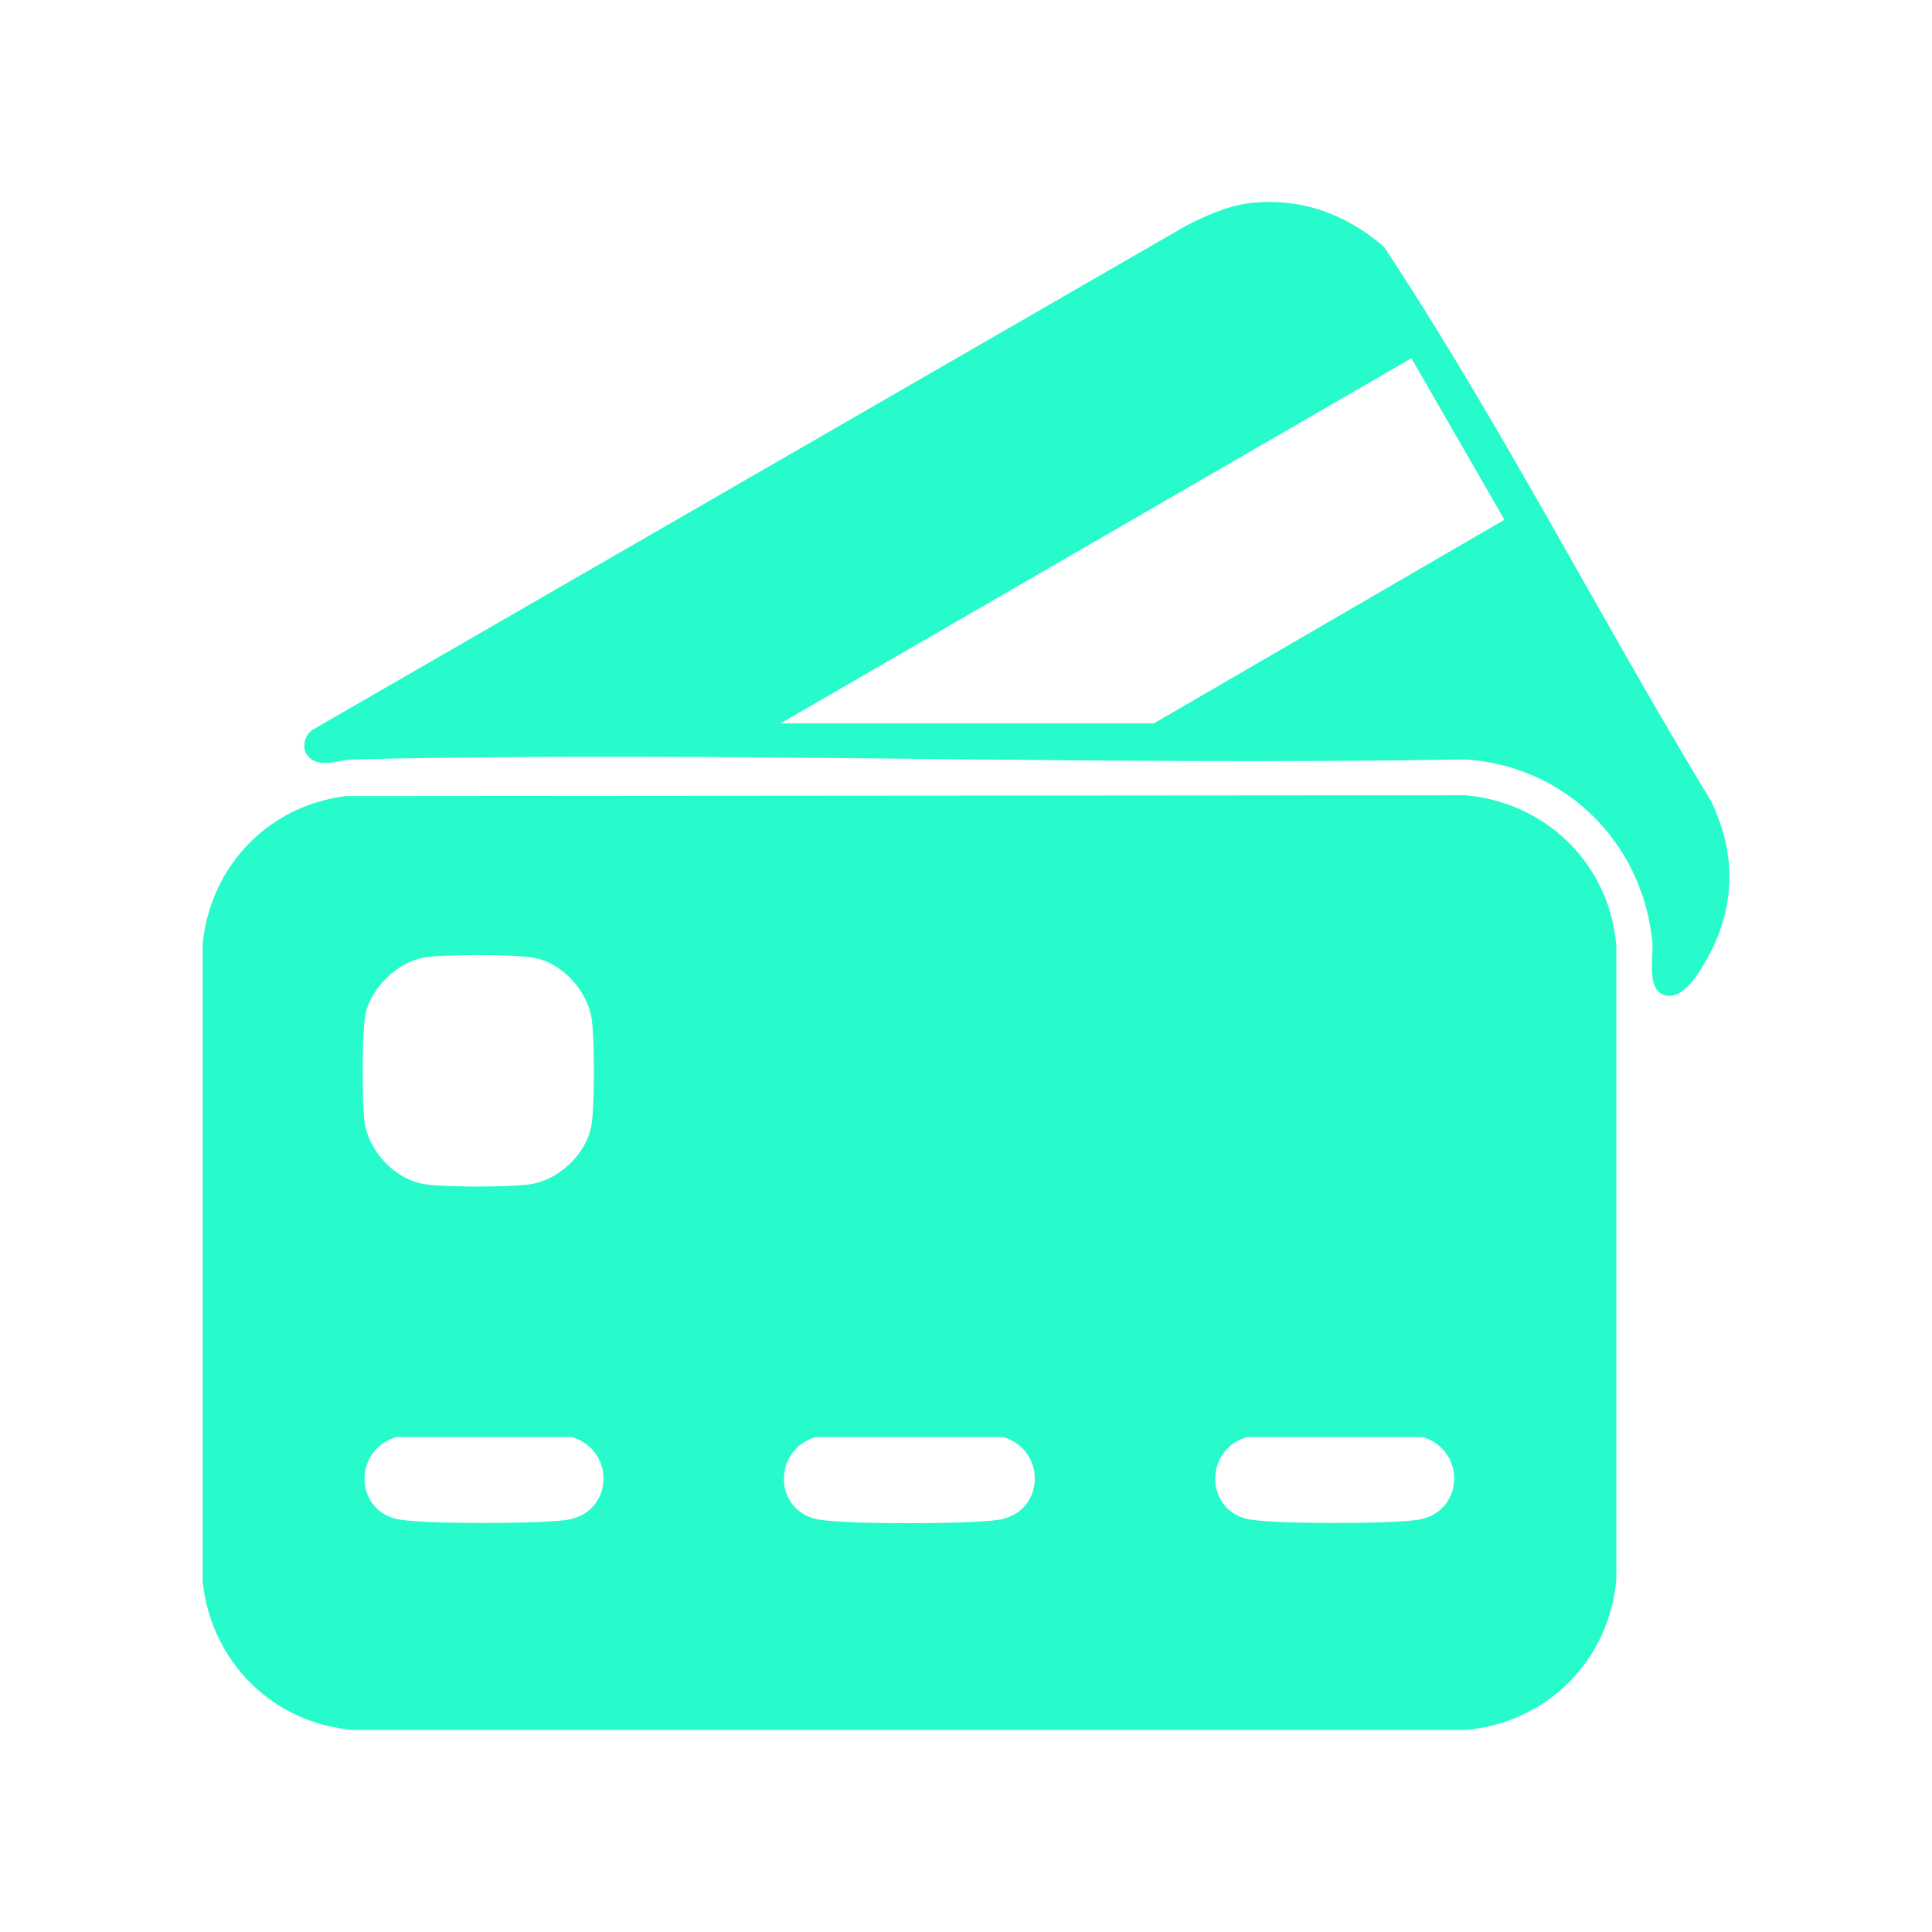
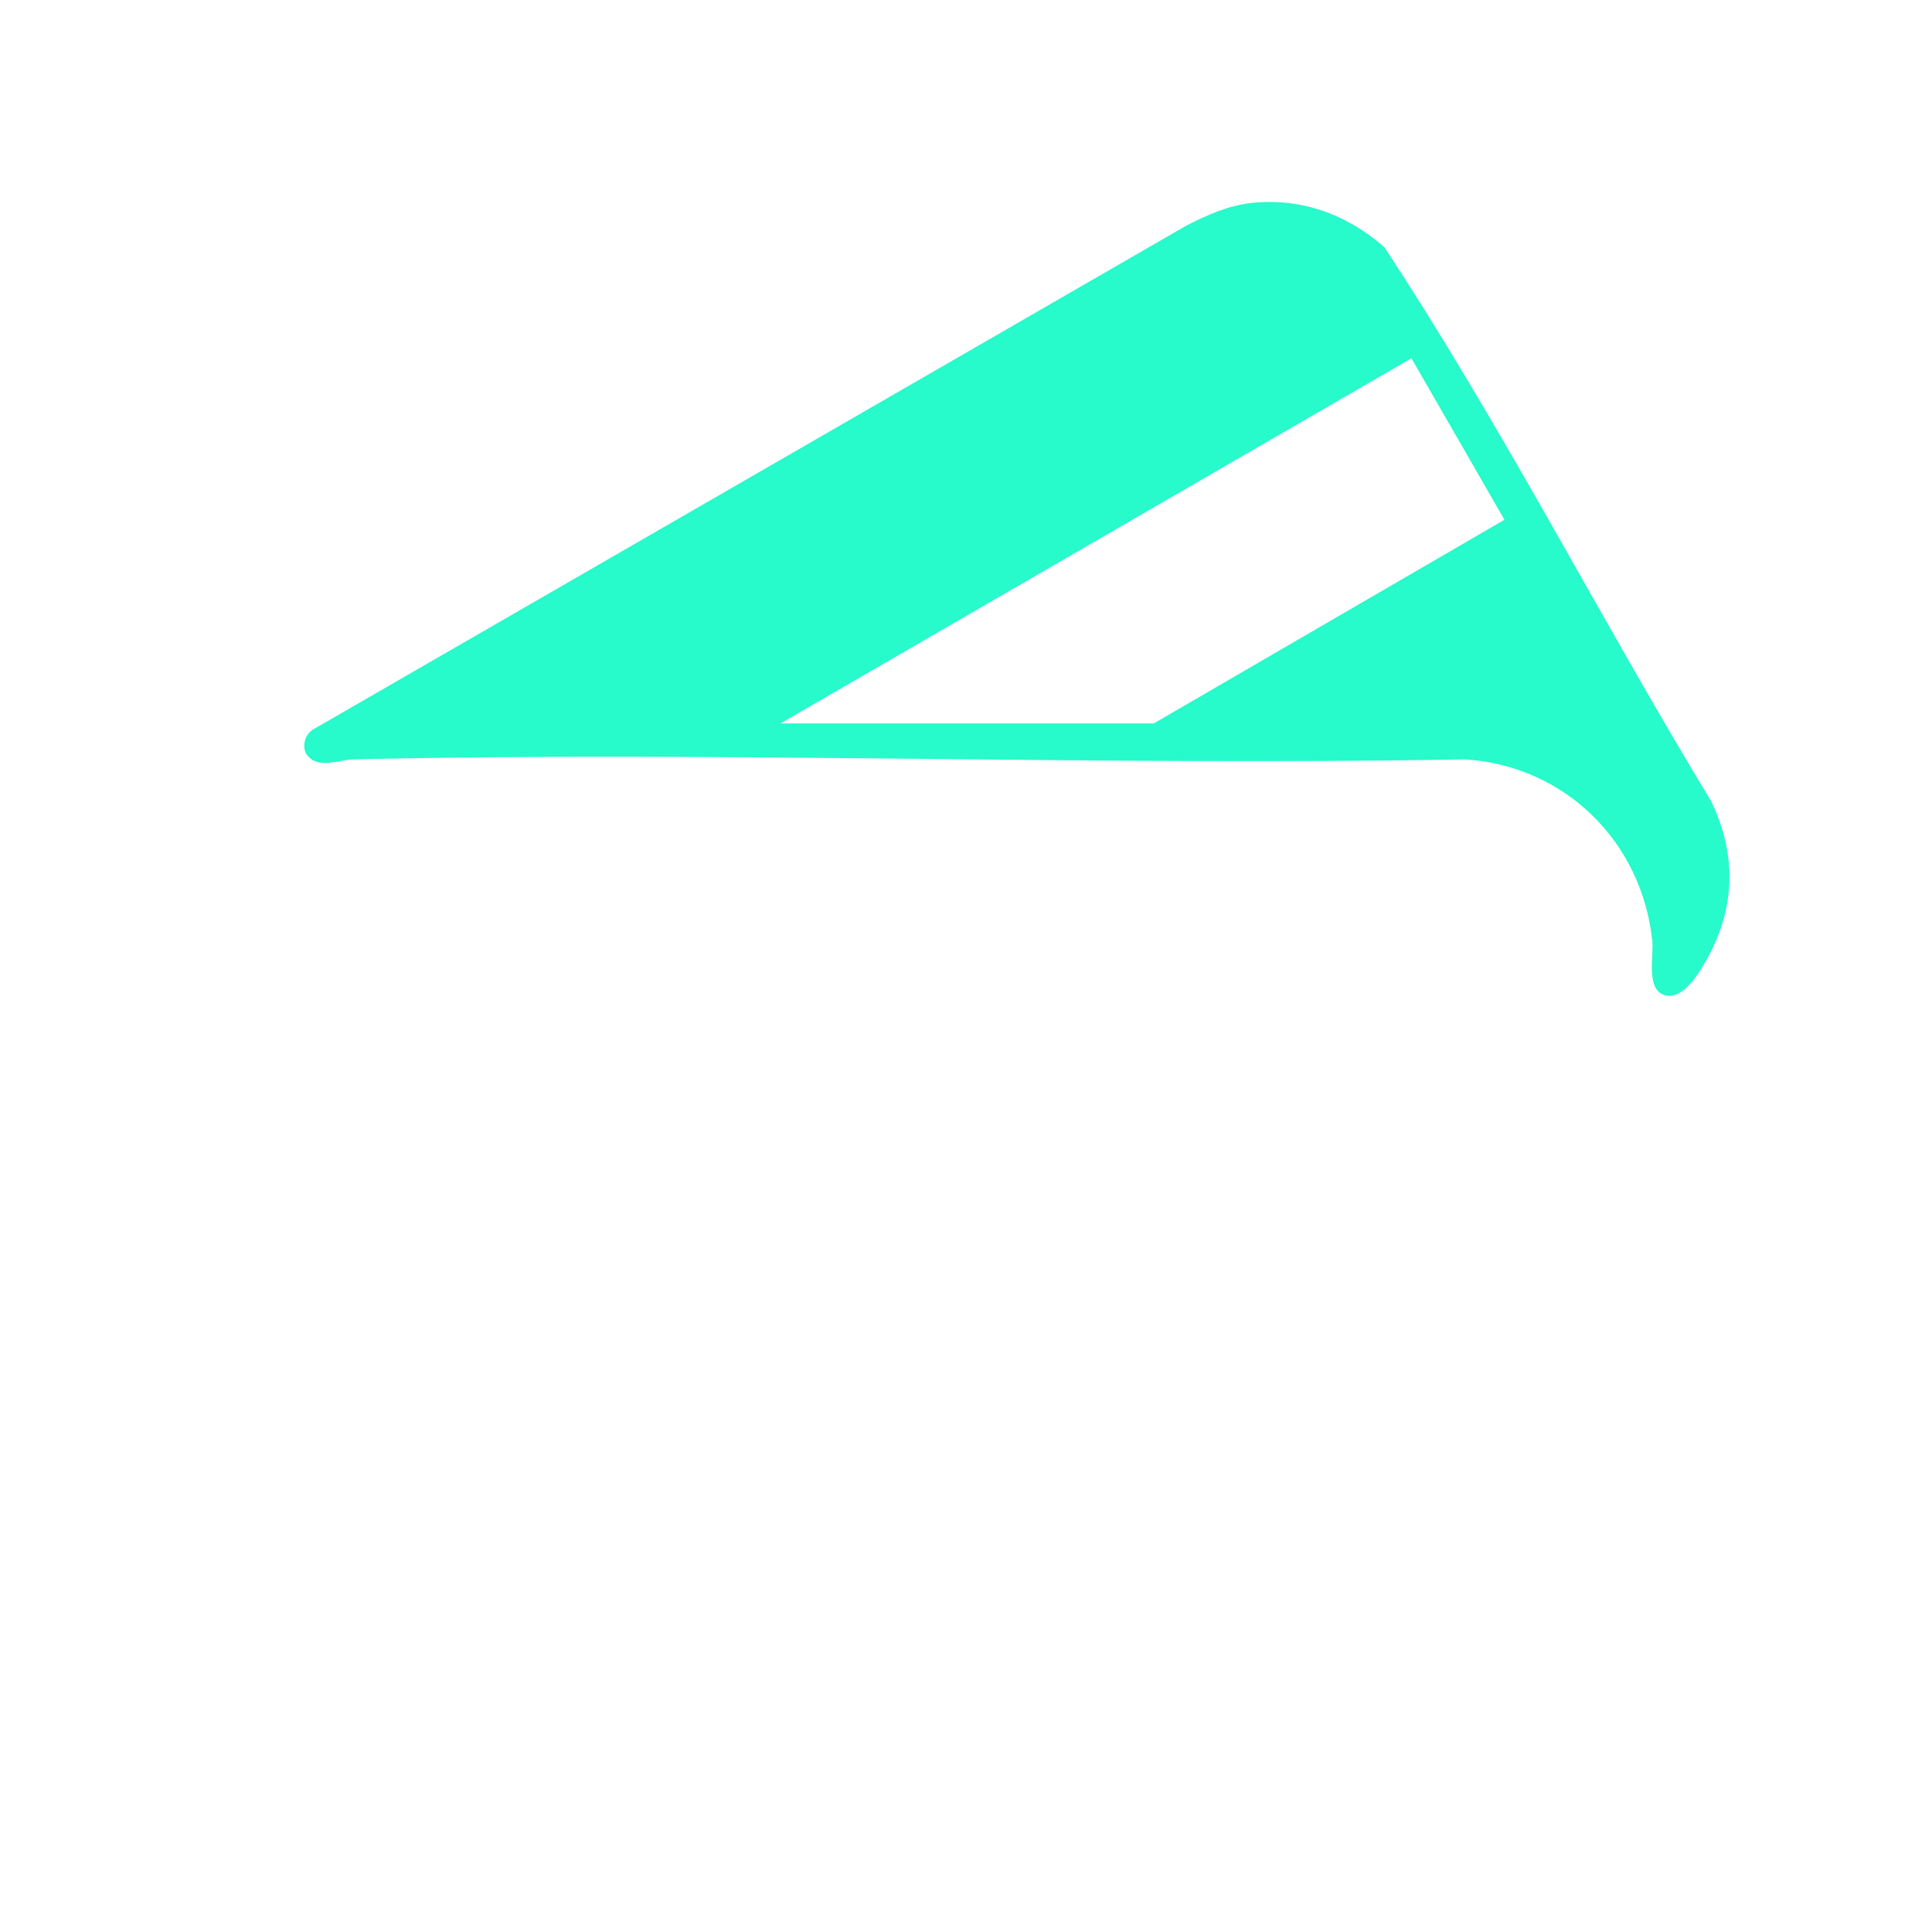
<svg xmlns="http://www.w3.org/2000/svg" id="Capa_1" data-name="Capa 1" viewBox="0 0 92 92">
  <defs>
    <style>
      .cls-1 {
        fill: #27facb;
      }
    </style>
  </defs>
-   <path class="cls-1" d="M16.46,37.91l53.31-.04c3.88.33,6.9,3.31,7.2,7.2v30.11c-.33,3.9-3.31,6.87-7.2,7.2H16.85c-3.85-.3-6.8-3.25-7.2-7.07v-30.38c.38-3.69,3.12-6.56,6.81-7.02ZM20.17,45.61c-1.27.2-2.58,1.51-2.78,2.78-.16,1.02-.15,3.9-.04,4.96.16,1.45,1.48,2.86,2.94,3.05,1.05.14,3.77.13,4.84.01,1.45-.16,2.86-1.48,3.05-2.94.14-1.05.13-3.77.01-4.84-.15-1.39-1.41-2.81-2.82-3.03-.99-.16-4.22-.16-5.21,0ZM18.88,68.43c-2.09.61-2.01,3.56.14,3.93,1.33.22,6.57.21,7.94.02,2.25-.31,2.39-3.31.27-3.95h-8.35ZM38.85,68.43c-2.09.61-2.01,3.56.14,3.93,1.41.24,7.06.22,8.51.02,2.25-.31,2.39-3.31.27-3.95h-8.92ZM59.39,68.43c-2.09.61-2.01,3.56.14,3.93,1.33.22,6.57.21,7.94.02,2.25-.31,2.39-3.31.27-3.95h-8.35Z" />
  <path class="cls-1" d="M59.54,9.67c2.4-.27,4.59.53,6.38,2.1,5.6,8.5,10.27,17.66,15.56,26.38,1.22,2.52,1.17,5.08-.2,7.52-.35.63-1.09,1.89-1.92,1.74-1.02-.19-.6-1.86-.68-2.61-.5-4.72-4.15-8.33-8.91-8.64-17.63.32-35.31-.4-52.93,0-.78.02-1.74.52-2.27-.28-.18-.39-.05-.87.3-1.12L56.48,10.75c.95-.49,1.98-.95,3.06-1.08ZM37.18,34.45h17.76l16.7-9.7-4.43-7.69-30.03,17.38Z" />
</svg>